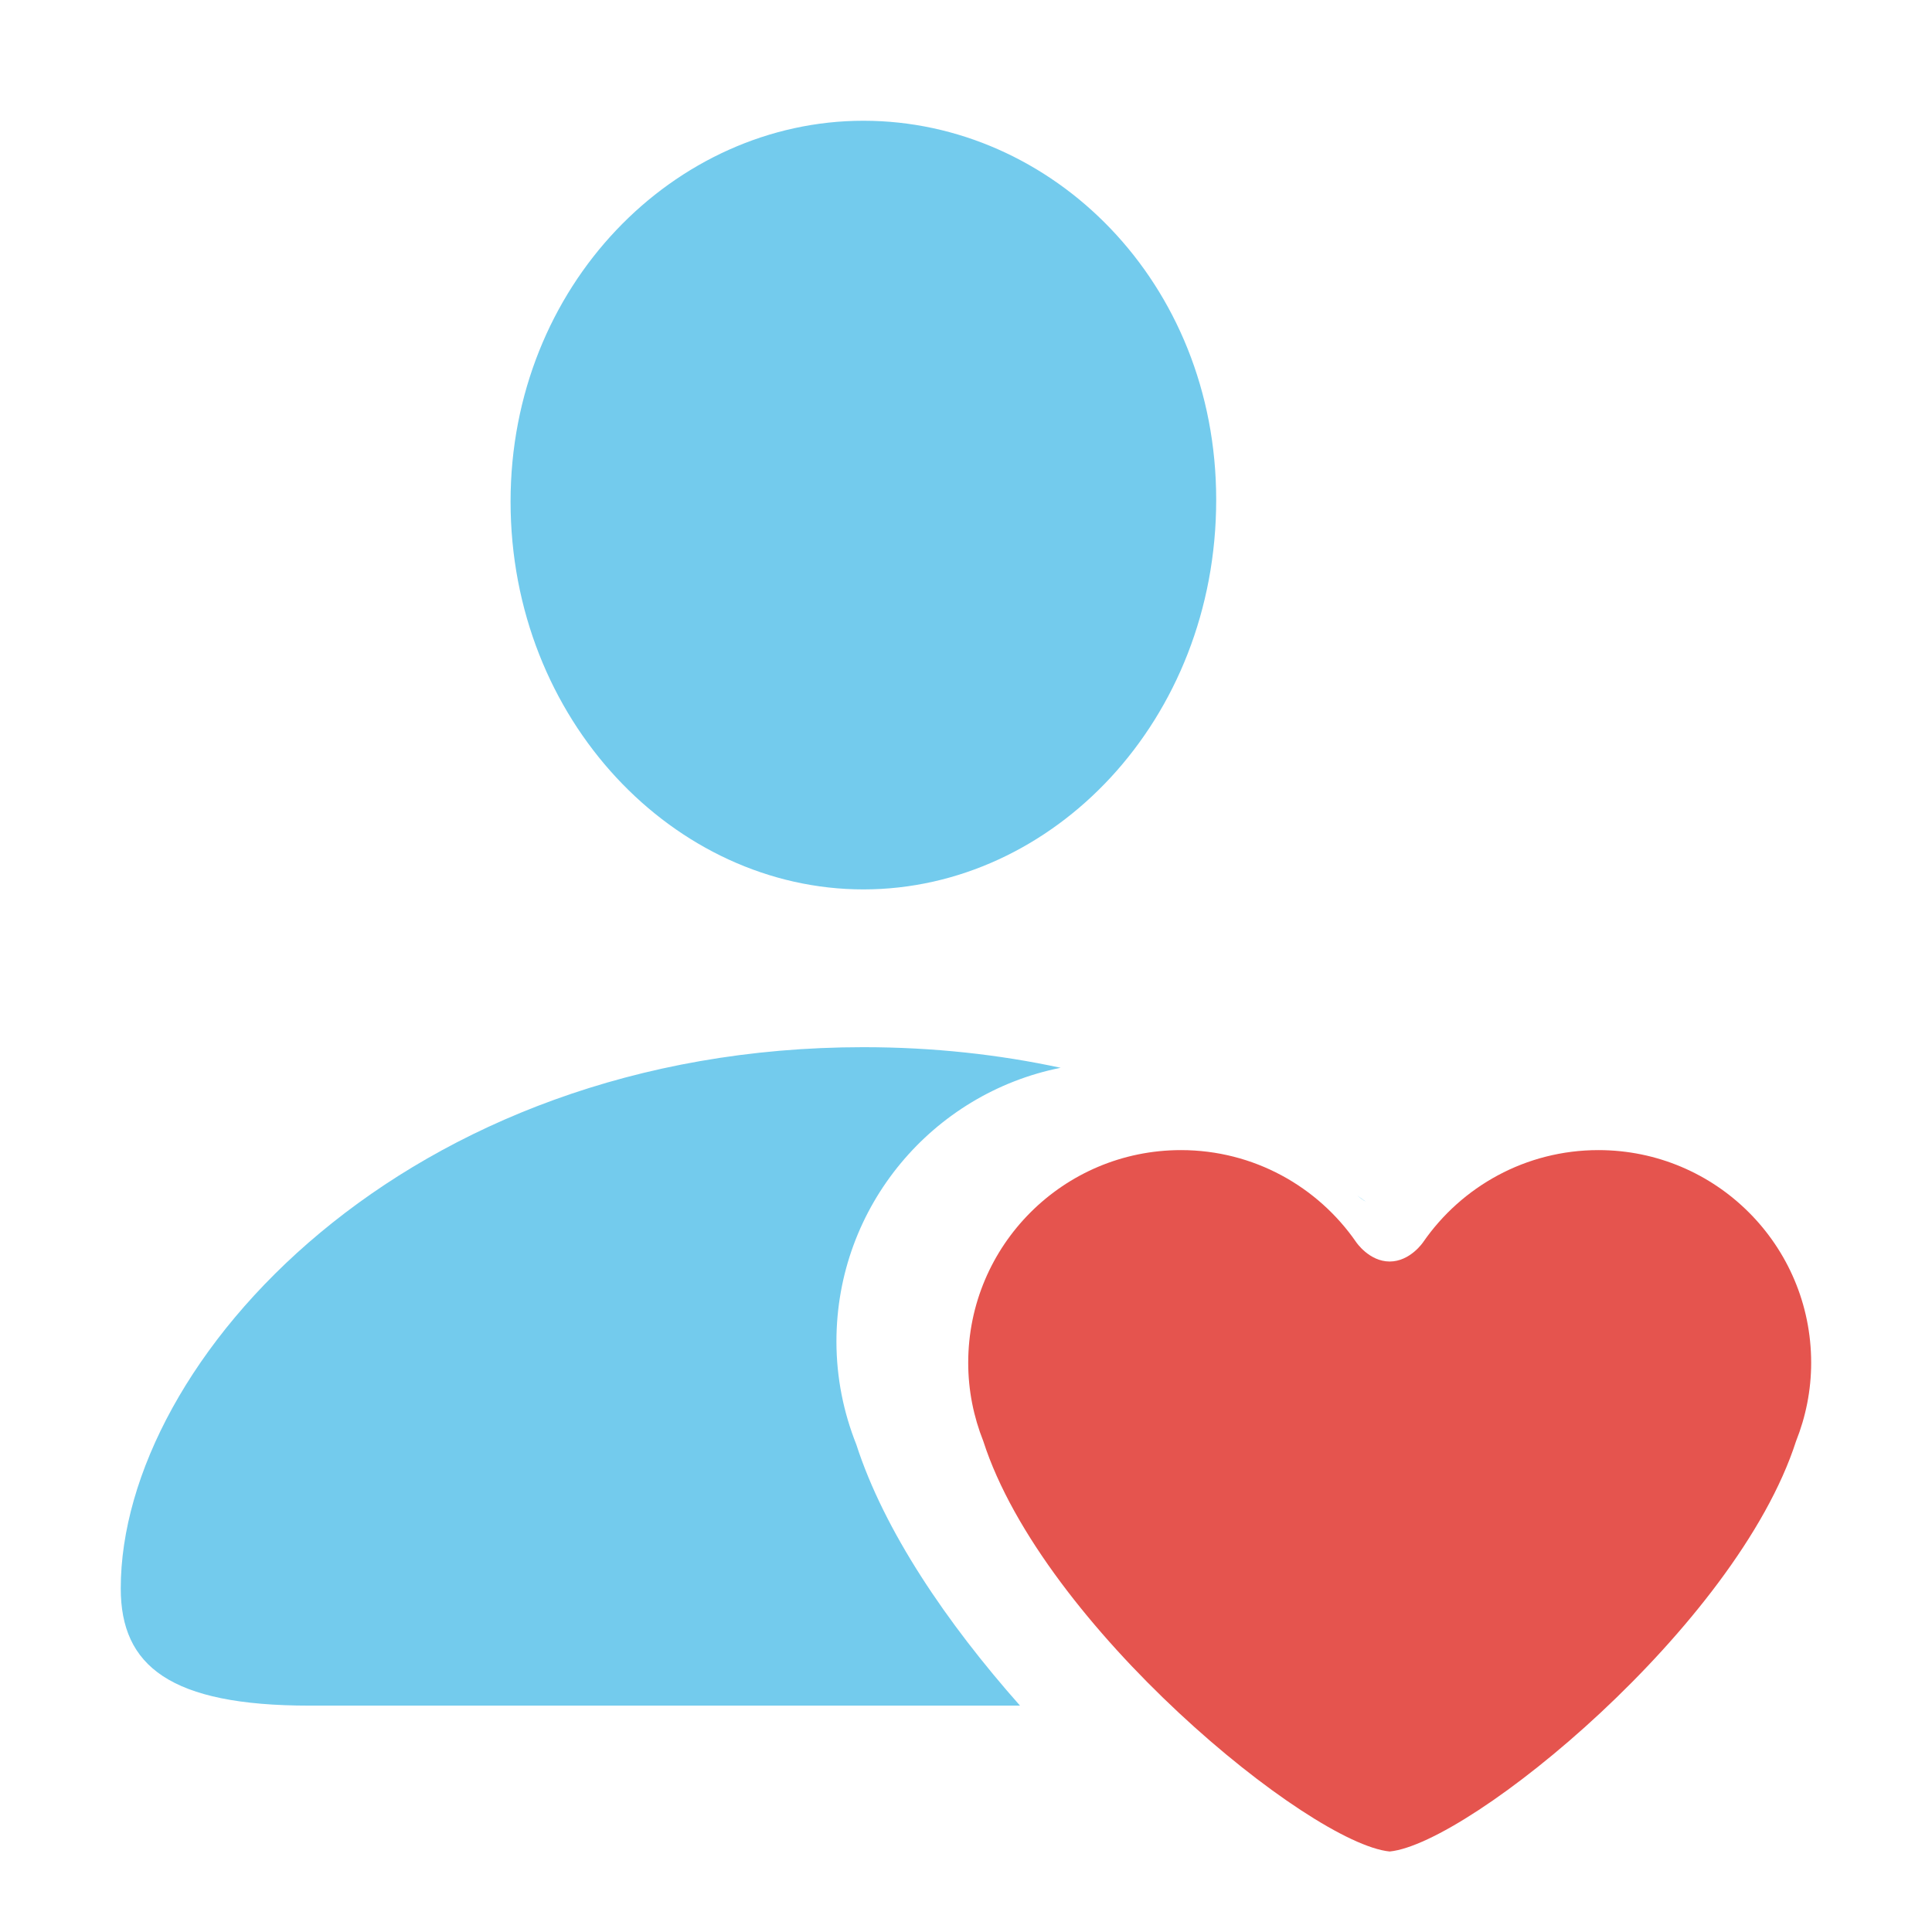
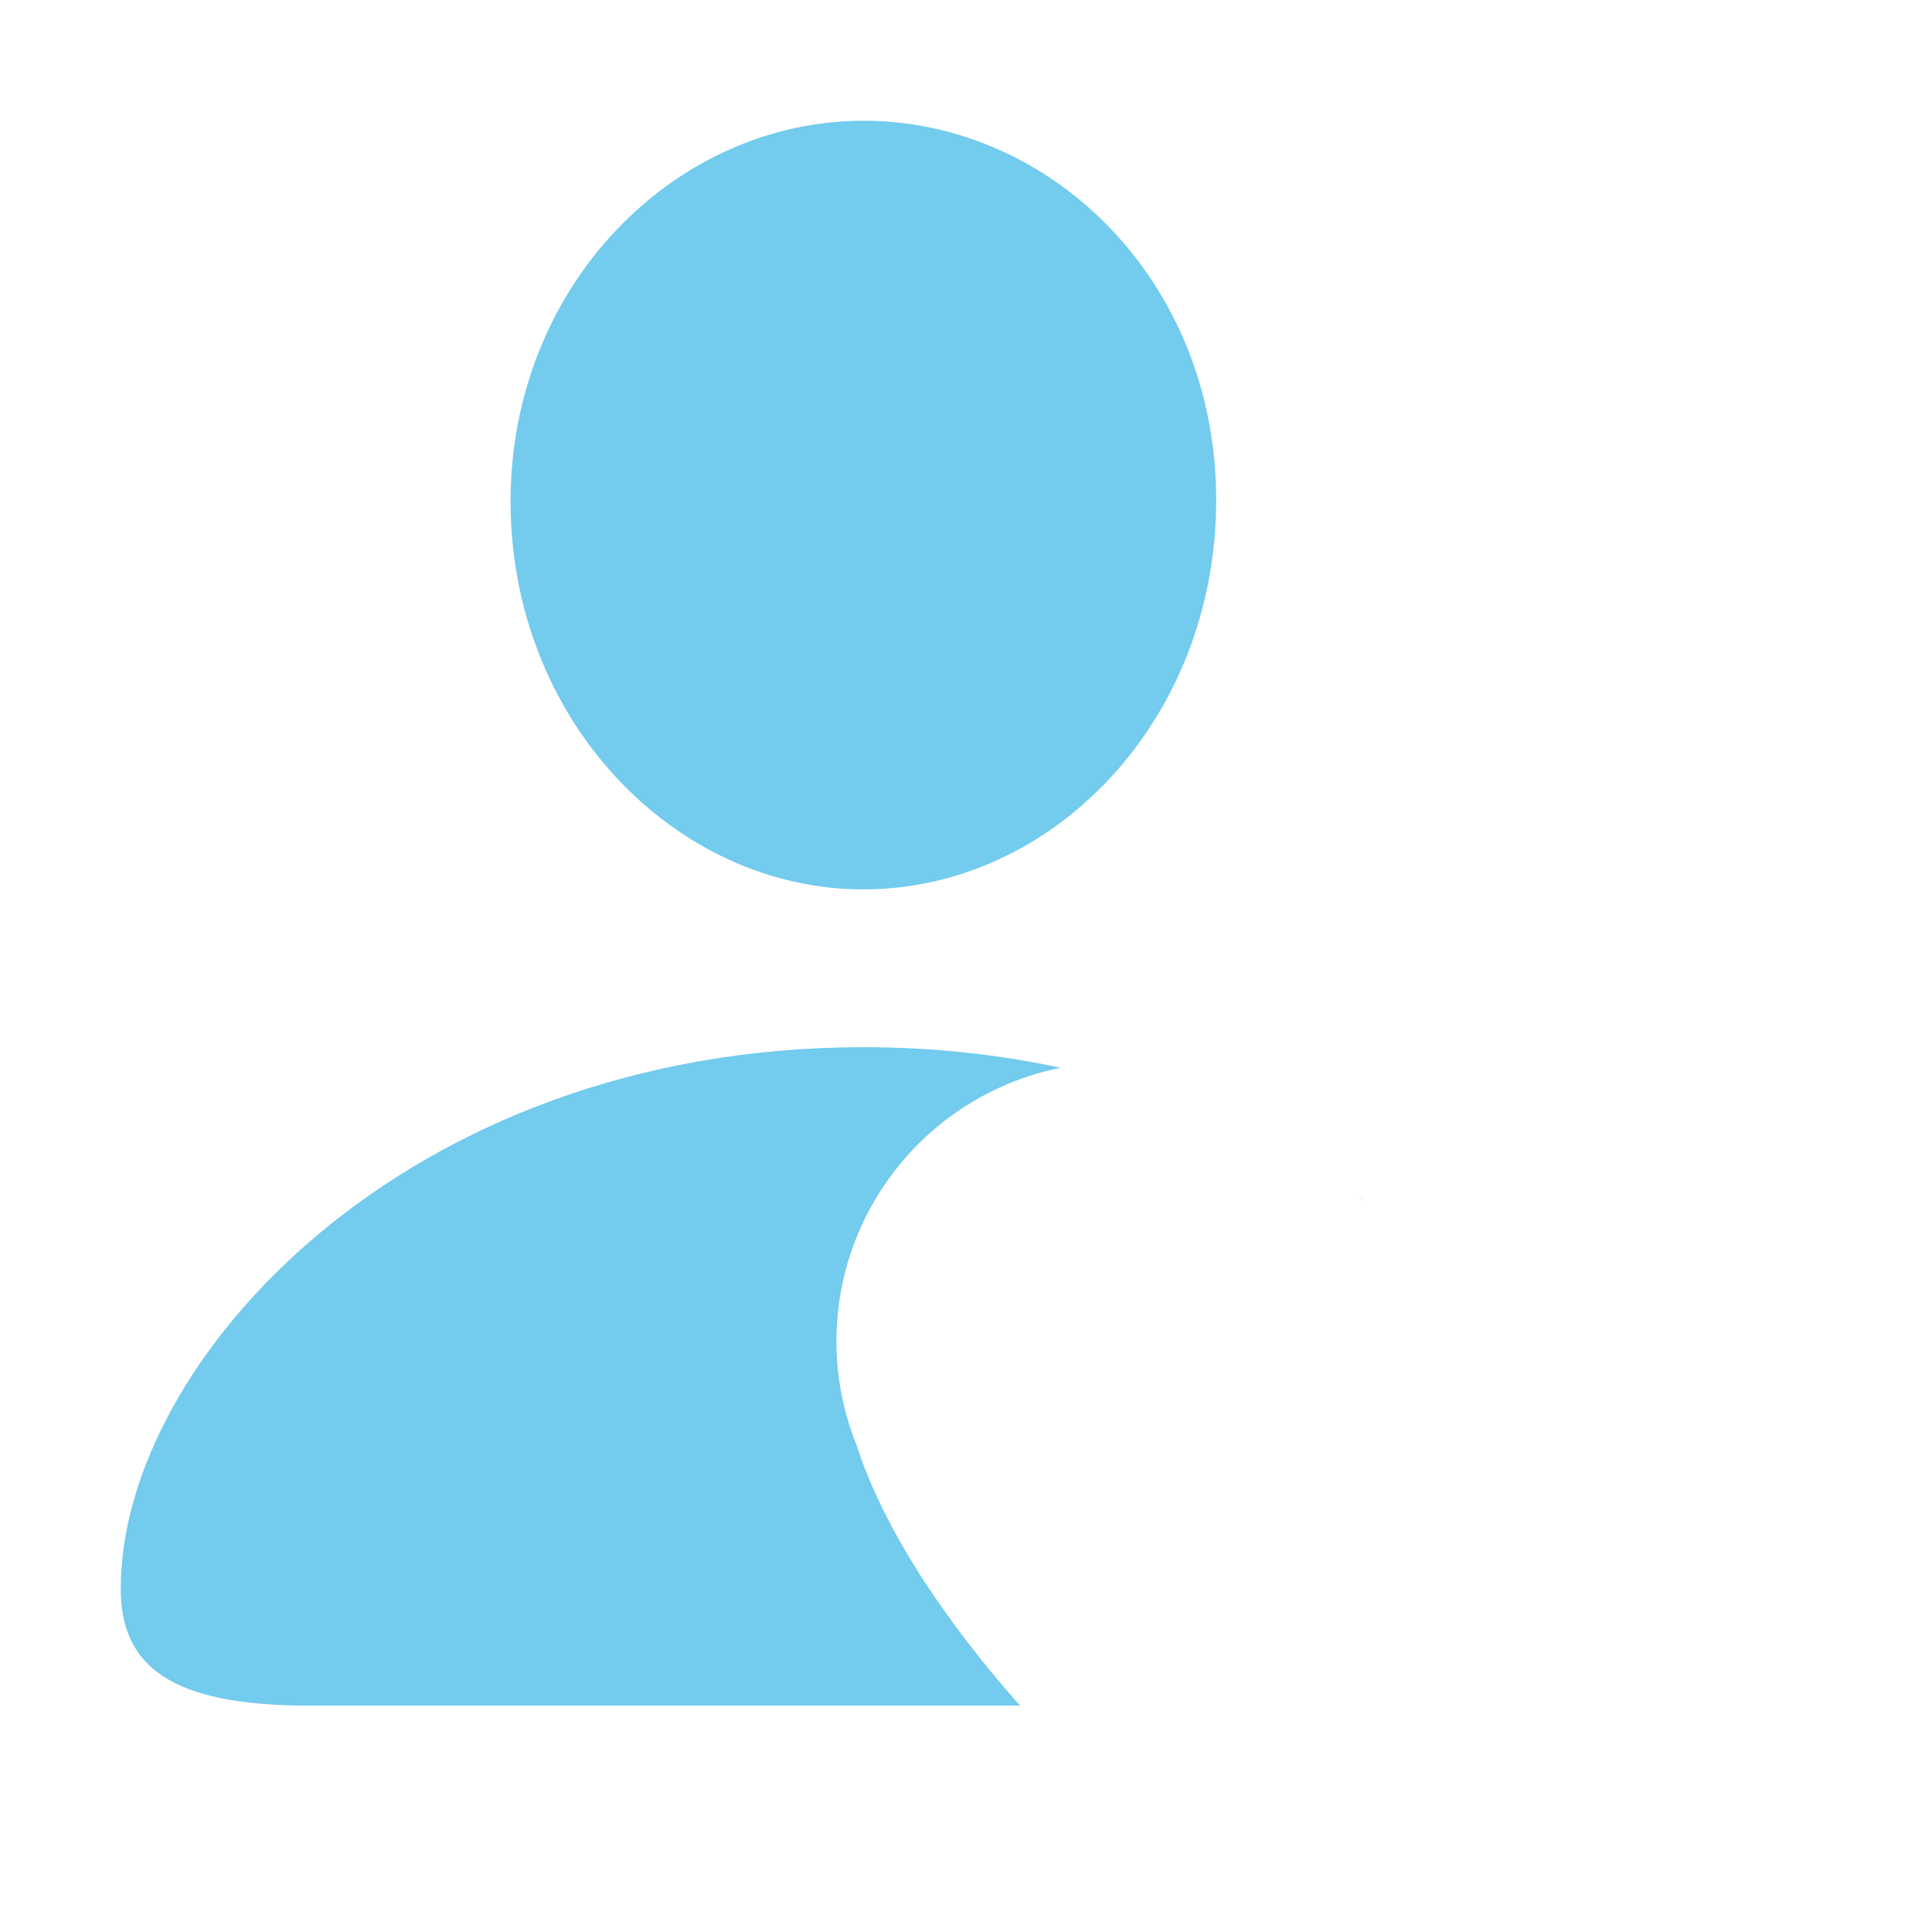
<svg xmlns="http://www.w3.org/2000/svg" width="48" height="48" viewBox="0 0 48 48" fill="none">
  <path d="M21.451 26.017C23.188 26.017 24.824 26.2 26.351 26.529C23.174 27.164 20.782 29.966 20.781 33.328C20.781 34.233 20.959 35.094 21.274 35.886C21.967 38.034 23.517 40.316 25.342 42.376H7.689C4.227 42.376 3 41.391 3 39.464C3 33.814 10.078 26.017 21.451 26.017ZM33.94 29.859C33.856 29.811 33.782 29.756 33.718 29.702C33.792 29.754 33.866 29.806 33.94 29.859ZM21.451 3C26.14 3 30.216 7.008 30.216 12.417C30.216 17.892 26.162 22.096 21.451 22.097C16.762 22.097 12.686 17.892 12.685 12.461C12.685 7.095 16.762 3 21.451 3Z" fill="#73CBED" />
-   <path d="M39.712 28.574C37.907 28.574 36.312 29.48 35.358 30.861C35.358 30.861 35.036 31.342 34.526 31.342C34.016 31.342 33.694 30.861 33.694 30.861C32.74 29.48 31.146 28.574 29.34 28.574C26.421 28.574 24.055 30.939 24.055 33.857C24.055 34.546 24.19 35.202 24.43 35.806C25.911 40.401 32.533 45.803 34.526 46C36.52 45.803 43.141 40.401 44.622 35.806C44.862 35.203 44.998 34.546 44.998 33.857C44.998 30.939 42.632 28.574 39.712 28.574Z" fill="#E5544E" />
</svg>